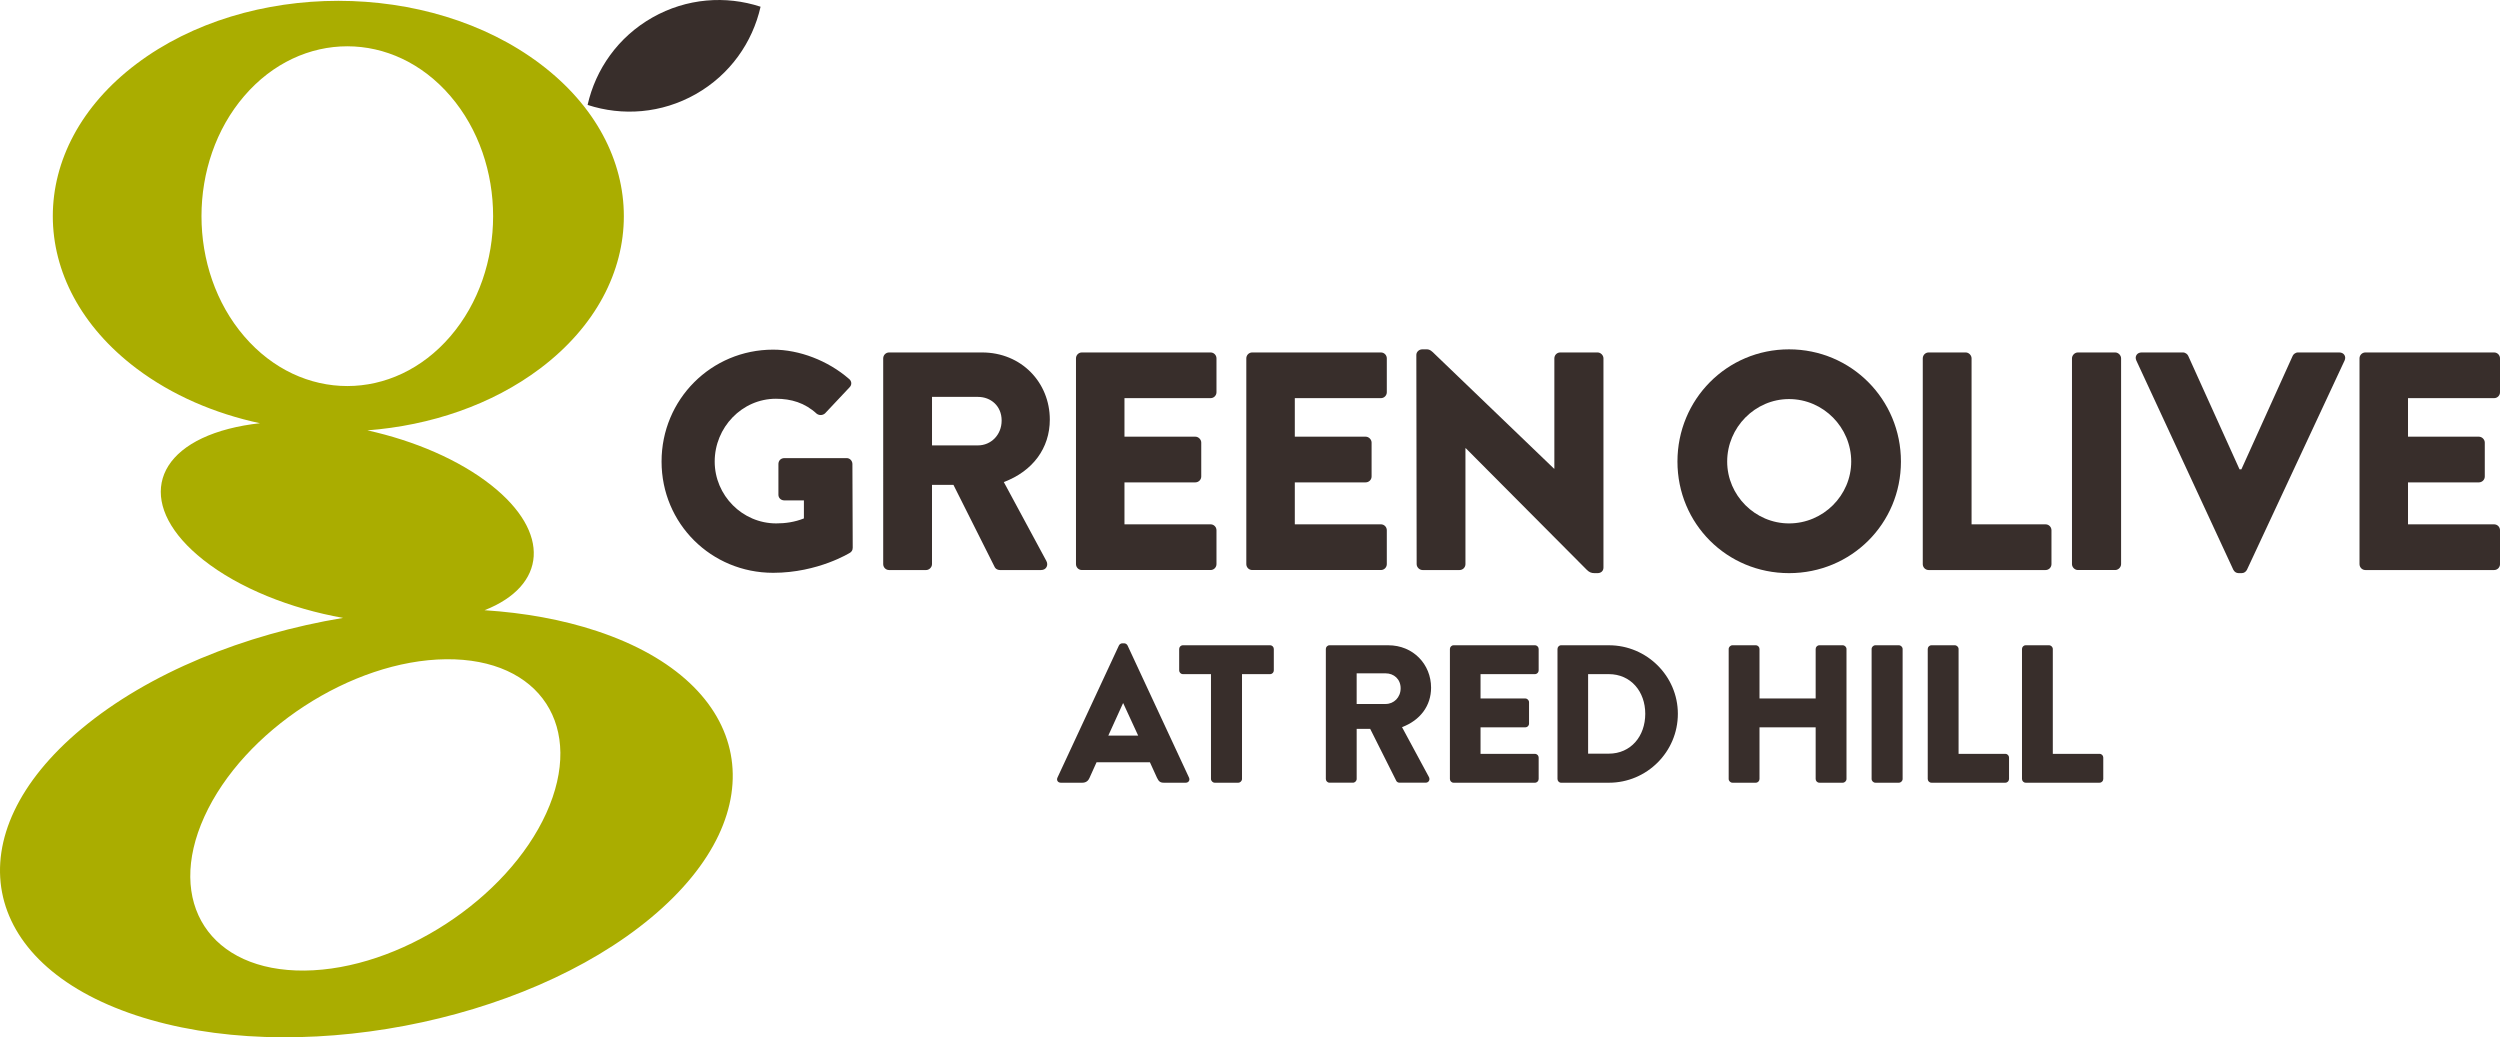
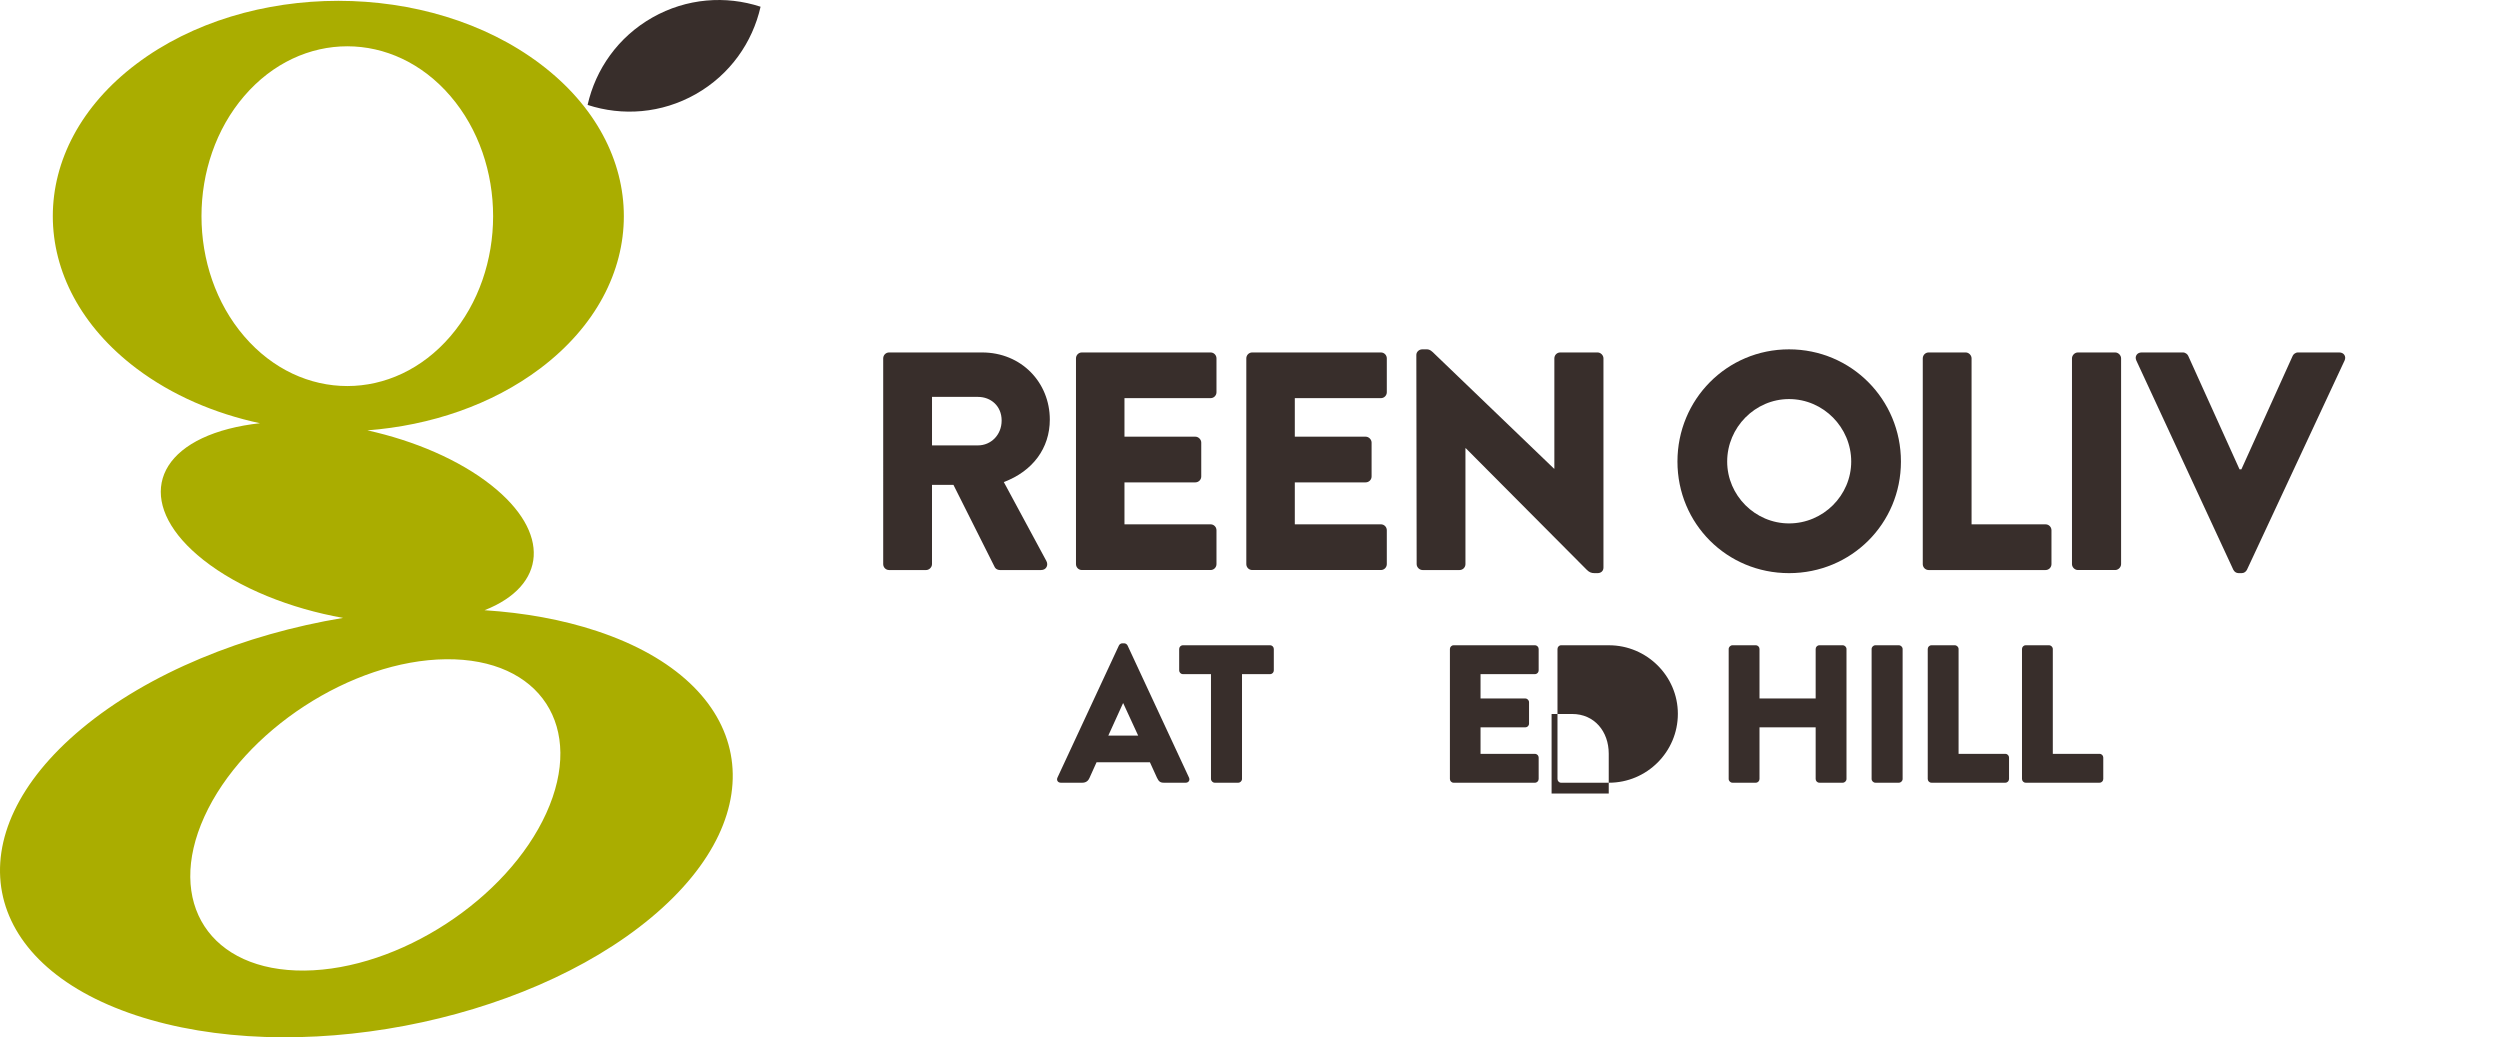
<svg xmlns="http://www.w3.org/2000/svg" version="1.1" id="Layer_1" x="0px" y="0px" width="250px" height="103.73px" viewBox="0 0 250 103.73" enable-background="new 0 0 250 103.73" xml:space="preserve">
  <g>
    <g>
      <path id="XMLID_426_" fill="#382E2B" d="M69.581,9.41c3.428-1.947,5.673-5.173,6.476-8.738c-3.473-1.138-7.394-0.864-10.822,1.082    c-3.428,1.946-5.673,5.173-6.475,8.738C62.231,11.63,66.152,11.355,69.581,9.41z" />
    </g>
    <g>
-       <path id="XMLID_424_" fill="#382E2B" d="M77.314,34.965c2.611,0,5.471,1.088,7.584,2.922c0.279,0.218,0.311,0.591,0.062,0.839    l-2.456,2.611c-0.249,0.218-0.591,0.218-0.839,0.031c-1.181-1.088-2.549-1.492-4.072-1.492c-3.388,0-6.124,2.859-6.124,6.279    c0,3.388,2.767,6.186,6.154,6.186c0.901,0,1.834-0.125,2.767-0.498v-1.803h-1.958c-0.342,0-0.591-0.249-0.591-0.56v-3.077    c0-0.342,0.249-0.59,0.591-0.59h6.248c0.311,0,0.56,0.28,0.56,0.59l0.031,8.361c0,0.28-0.124,0.404-0.249,0.498    c0,0-3.202,2.02-7.708,2.02c-6.186,0-11.159-4.91-11.159-11.127C66.155,39.938,71.129,34.965,77.314,34.965z" />
      <path id="XMLID_421_" fill="#382E2B" d="M88.321,35.835c0-0.311,0.249-0.59,0.591-0.59h9.293c3.948,0,6.776,3.015,6.776,6.714    c0,2.859-1.709,5.159-4.6,6.247l4.258,7.896c0.217,0.404,0,0.901-0.528,0.901h-4.134c-0.249,0-0.435-0.155-0.498-0.279    l-4.134-8.237h-2.145v7.926c0,0.312-0.28,0.591-0.59,0.591h-3.699c-0.342,0-0.591-0.279-0.591-0.591V35.835z M97.801,44.539    c1.275,0,2.363-1.026,2.363-2.487s-1.088-2.362-2.363-2.362h-4.6v4.849H97.801z" />
      <path id="XMLID_419_" fill="#382E2B" d="M107.598,35.835c0-0.311,0.249-0.59,0.591-0.59h12.868c0.342,0,0.591,0.279,0.591,0.59    v3.389c0,0.311-0.249,0.59-0.591,0.59h-8.61v3.854h7.087c0.311,0,0.591,0.28,0.591,0.59v3.388c0,0.342-0.28,0.591-0.591,0.591    h-7.087v4.196h8.61c0.342,0,0.591,0.28,0.591,0.591v3.388c0,0.312-0.249,0.591-0.591,0.591h-12.868    c-0.342,0-0.591-0.279-0.591-0.591V35.835z" />
      <path id="XMLID_417_" fill="#382E2B" d="M124.631,35.835c0-0.311,0.249-0.59,0.591-0.59h12.868c0.342,0,0.591,0.279,0.591,0.59    v3.389c0,0.311-0.249,0.59-0.591,0.59h-8.609v3.854h7.086c0.312,0,0.592,0.28,0.592,0.59v3.388c0,0.342-0.28,0.591-0.592,0.591    h-7.086v4.196h8.609c0.342,0,0.591,0.28,0.591,0.591v3.388c0,0.312-0.249,0.591-0.591,0.591h-12.868    c-0.342,0-0.591-0.279-0.591-0.591V35.835z" />
      <path id="XMLID_415_" fill="#382E2B" d="M141.634,35.493c0-0.311,0.28-0.559,0.591-0.559h0.467c0.311,0,0.527,0.217,0.776,0.466    l11.937,11.47h0.031V35.835c0-0.311,0.248-0.59,0.59-0.59h3.73c0.311,0,0.59,0.279,0.59,0.59v20.92    c0,0.372-0.279,0.559-0.59,0.559h-0.311c-0.312,0-0.529-0.093-0.777-0.342l-12.092-12.153h-0.031v11.594    c0,0.312-0.248,0.591-0.59,0.591h-3.699c-0.311,0-0.591-0.279-0.591-0.591L141.634,35.493z" />
      <path id="XMLID_412_" fill="#382E2B" d="M178.904,34.934c6.217,0,11.19,5.004,11.19,11.221c0,6.217-4.974,11.159-11.19,11.159    s-11.159-4.941-11.159-11.159C167.745,39.938,172.687,34.934,178.904,34.934z M178.904,52.341c3.419,0,6.217-2.798,6.217-6.186    c0-3.419-2.798-6.248-6.217-6.248c-3.388,0-6.186,2.828-6.186,6.248C172.718,49.543,175.516,52.341,178.904,52.341z" />
      <path id="XMLID_410_" fill="#382E2B" d="M192.278,35.835c0-0.311,0.248-0.59,0.59-0.59h3.699c0.312,0,0.59,0.279,0.59,0.59v16.599    h7.398c0.343,0,0.592,0.28,0.592,0.591v3.388c0,0.312-0.249,0.591-0.592,0.591h-11.688c-0.342,0-0.59-0.279-0.59-0.591V35.835z" />
      <path id="XMLID_408_" fill="#382E2B" d="M207.198,35.835c0-0.311,0.279-0.59,0.591-0.59h3.729c0.311,0,0.591,0.279,0.591,0.59    v20.577c0,0.312-0.28,0.591-0.591,0.591h-3.729c-0.312,0-0.591-0.279-0.591-0.591V35.835z" />
      <path id="XMLID_406_" fill="#382E2B" d="M229.267,35.587c0.062-0.156,0.28-0.342,0.528-0.342h4.134    c0.467,0,0.716,0.403,0.529,0.808l-9.76,20.919c-0.095,0.187-0.28,0.342-0.529,0.342h-0.312c-0.248,0-0.435-0.155-0.527-0.342    l-9.697-20.919c-0.188-0.404,0.062-0.808,0.527-0.808h4.135c0.248,0,0.465,0.186,0.527,0.342l5.13,11.345h0.187L229.267,35.587z" />
-       <path id="XMLID_404_" fill="#382E2B" d="M235.951,35.835c0-0.311,0.249-0.59,0.591-0.59h12.869c0.341,0,0.59,0.279,0.59,0.59    v3.388c0,0.311-0.249,0.591-0.59,0.591h-8.611v3.854h7.087c0.312,0,0.591,0.28,0.591,0.591v3.388c0,0.342-0.279,0.591-0.591,0.591    h-7.087v4.196h8.611c0.341,0,0.59,0.28,0.59,0.591v3.388c0,0.312-0.249,0.591-0.59,0.591h-12.869    c-0.342,0-0.591-0.279-0.591-0.591V35.835z" />
      <path id="XMLID_401_" fill="#382E2B" d="M105.746,77.761l6.146-13.214c0.059-0.118,0.197-0.216,0.334-0.216h0.196    c0.138,0,0.275,0.098,0.333,0.216l6.146,13.214c0.118,0.256-0.039,0.511-0.333,0.511h-2.18c-0.354,0-0.51-0.117-0.688-0.491    l-0.707-1.551h-5.34l-0.708,1.57c-0.098,0.236-0.314,0.472-0.707,0.472h-2.16C105.785,78.271,105.627,78.017,105.746,77.761z     M113.816,73.559l-1.493-3.239h-0.02l-1.472,3.239H113.816z" />
      <path id="XMLID_399_" fill="#382E2B" d="M121.099,67.413h-2.808c-0.216,0-0.374-0.176-0.374-0.373v-2.141    c0-0.195,0.157-0.372,0.374-0.372h8.717c0.217,0,0.373,0.177,0.373,0.372v2.141c0,0.197-0.156,0.373-0.373,0.373h-2.808v10.485    c0,0.196-0.177,0.373-0.372,0.373h-2.357c-0.196,0-0.373-0.177-0.373-0.373V67.413z" />
-       <path id="XMLID_396_" fill="#382E2B" d="M132.583,64.899c0-0.195,0.158-0.372,0.373-0.372h5.871c2.494,0,4.281,1.905,4.281,4.241    c0,1.807-1.08,3.259-2.906,3.947l2.689,4.986c0.138,0.256,0,0.569-0.334,0.569h-2.611c-0.156,0-0.275-0.099-0.314-0.177    l-2.611-5.203h-1.354v5.007c0,0.196-0.177,0.373-0.373,0.373h-2.337c-0.215,0-0.373-0.177-0.373-0.373V64.899z M138.572,70.397    c0.806,0,1.492-0.647,1.492-1.57s-0.687-1.492-1.492-1.492h-2.906v3.063H138.572z" />
      <path id="XMLID_394_" fill="#382E2B" d="M144.991,64.899c0-0.195,0.156-0.372,0.373-0.372h8.129c0.216,0,0.373,0.177,0.373,0.372    v2.141c0,0.197-0.157,0.373-0.373,0.373h-5.439v2.435h4.477c0.197,0,0.373,0.177,0.373,0.373v2.141    c0,0.216-0.176,0.373-0.373,0.373h-4.477v2.651h5.439c0.216,0,0.373,0.176,0.373,0.372v2.141c0,0.196-0.157,0.373-0.373,0.373    h-8.129c-0.217,0-0.373-0.177-0.373-0.373V64.899z" />
-       <path id="XMLID_391_" fill="#382E2B" d="M155.749,64.899c0-0.195,0.157-0.372,0.354-0.372h4.791c3.79,0,6.892,3.083,6.892,6.853    c0,3.81-3.102,6.892-6.892,6.892h-4.791c-0.196,0-0.354-0.177-0.354-0.373V64.899z M160.874,75.366    c2.219,0,3.652-1.748,3.652-3.986c0-2.219-1.434-3.967-3.652-3.967h-2.063v7.953H160.874z" />
+       <path id="XMLID_391_" fill="#382E2B" d="M155.749,64.899c0-0.195,0.157-0.372,0.354-0.372h4.791c3.79,0,6.892,3.083,6.892,6.853    c0,3.81-3.102,6.892-6.892,6.892h-4.791c-0.196,0-0.354-0.177-0.354-0.373V64.899z M160.874,75.366    c0-2.219-1.434-3.967-3.652-3.967h-2.063v7.953H160.874z" />
      <path id="XMLID_389_" fill="#382E2B" d="M172.868,64.899c0-0.195,0.178-0.372,0.373-0.372h2.336c0.217,0,0.373,0.177,0.373,0.372    v4.948h5.616v-4.948c0-0.195,0.157-0.372,0.373-0.372h2.337c0.196,0,0.373,0.177,0.373,0.372v12.999    c0,0.196-0.177,0.373-0.373,0.373h-2.337c-0.216,0-0.373-0.177-0.373-0.373v-5.164h-5.616v5.164c0,0.196-0.156,0.373-0.373,0.373    h-2.336c-0.195,0-0.373-0.177-0.373-0.373V64.899z" />
      <path id="XMLID_387_" fill="#382E2B" d="M187.161,64.899c0-0.195,0.176-0.372,0.373-0.372h2.355c0.197,0,0.373,0.177,0.373,0.372    v12.999c0,0.196-0.176,0.373-0.373,0.373h-2.355c-0.197,0-0.373-0.177-0.373-0.373V64.899z" />
      <path id="XMLID_385_" fill="#382E2B" d="M192.774,64.899c0-0.195,0.158-0.372,0.373-0.372h2.338c0.196,0,0.373,0.177,0.373,0.372    v10.486h4.673c0.216,0,0.373,0.176,0.373,0.372v2.141c0,0.196-0.157,0.373-0.373,0.373h-7.384c-0.215,0-0.373-0.177-0.373-0.373    V64.899z" />
      <path id="XMLID_374_" fill="#382E2B" d="M202.199,64.899c0-0.195,0.156-0.372,0.372-0.372h2.337c0.196,0,0.373,0.177,0.373,0.372    v10.486h4.673c0.217,0,0.373,0.176,0.373,0.372v2.141c0,0.196-0.156,0.373-0.373,0.373h-7.383c-0.216,0-0.372-0.177-0.372-0.373    V64.899z" />
    </g>
    <g>
      <path id="XMLID_365_" fill="#AAAD00" d="M59.685,63.104c-3.452-1.144-7.257-1.826-11.228-2.082    c6.213-2.447,6.663-7.761,0.672-12.498c-3.225-2.551-7.714-4.456-12.39-5.488c6.311-0.484,12.448-2.547,17.283-6.193    c11.15-8.409,11.15-22.043,0-30.453s-29.229-8.409-40.379,0s-11.15,22.043,0,30.453c3.562,2.686,7.831,4.509,12.354,5.48    c-1.087,0.118-2.133,0.303-3.121,0.559c-7.953,2.061-9.092,7.928-2.546,13.104c3.589,2.839,8.744,4.878,13.979,5.804    c-9.864,1.637-19.444,5.494-26.151,11.086C-4.57,83.487-2.137,96.316,13.592,101.53c15.729,5.215,38.798,0.84,51.526-9.771    C77.846,81.148,75.414,68.319,59.685,63.104z M24.419,33.629c-5.694-6.634-5.694-17.391,0-24.024    c5.695-6.634,14.927-6.634,20.622,0c5.694,6.634,5.694,17.39,0,24.024C39.346,40.263,30.114,40.263,24.419,33.629z M54.629,81.316    c-3.905,8.597-14.726,15.644-24.167,15.741c-9.442,0.096-13.93-6.795-10.025-15.393c3.905-8.596,14.725-15.644,24.167-15.74    S58.534,72.72,54.629,81.316z" />
    </g>
  </g>
</svg>